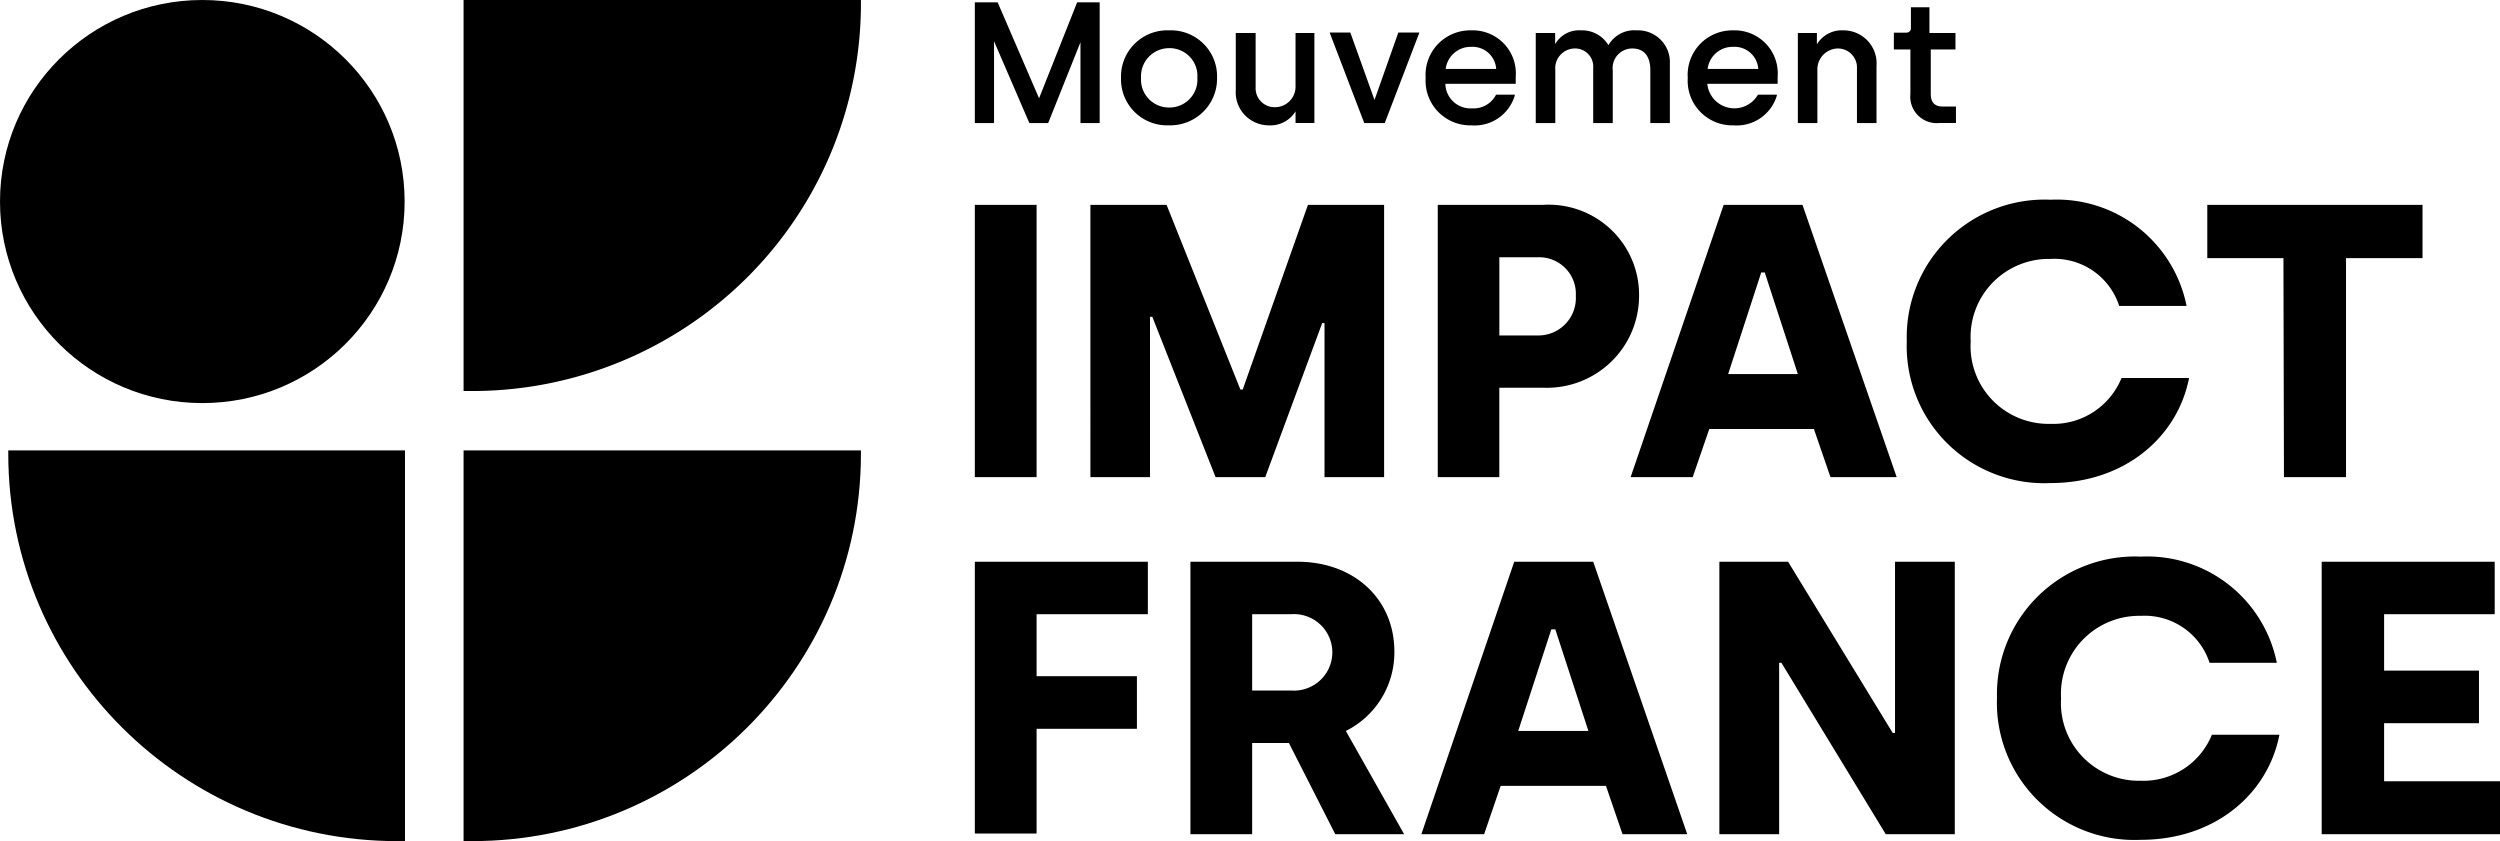
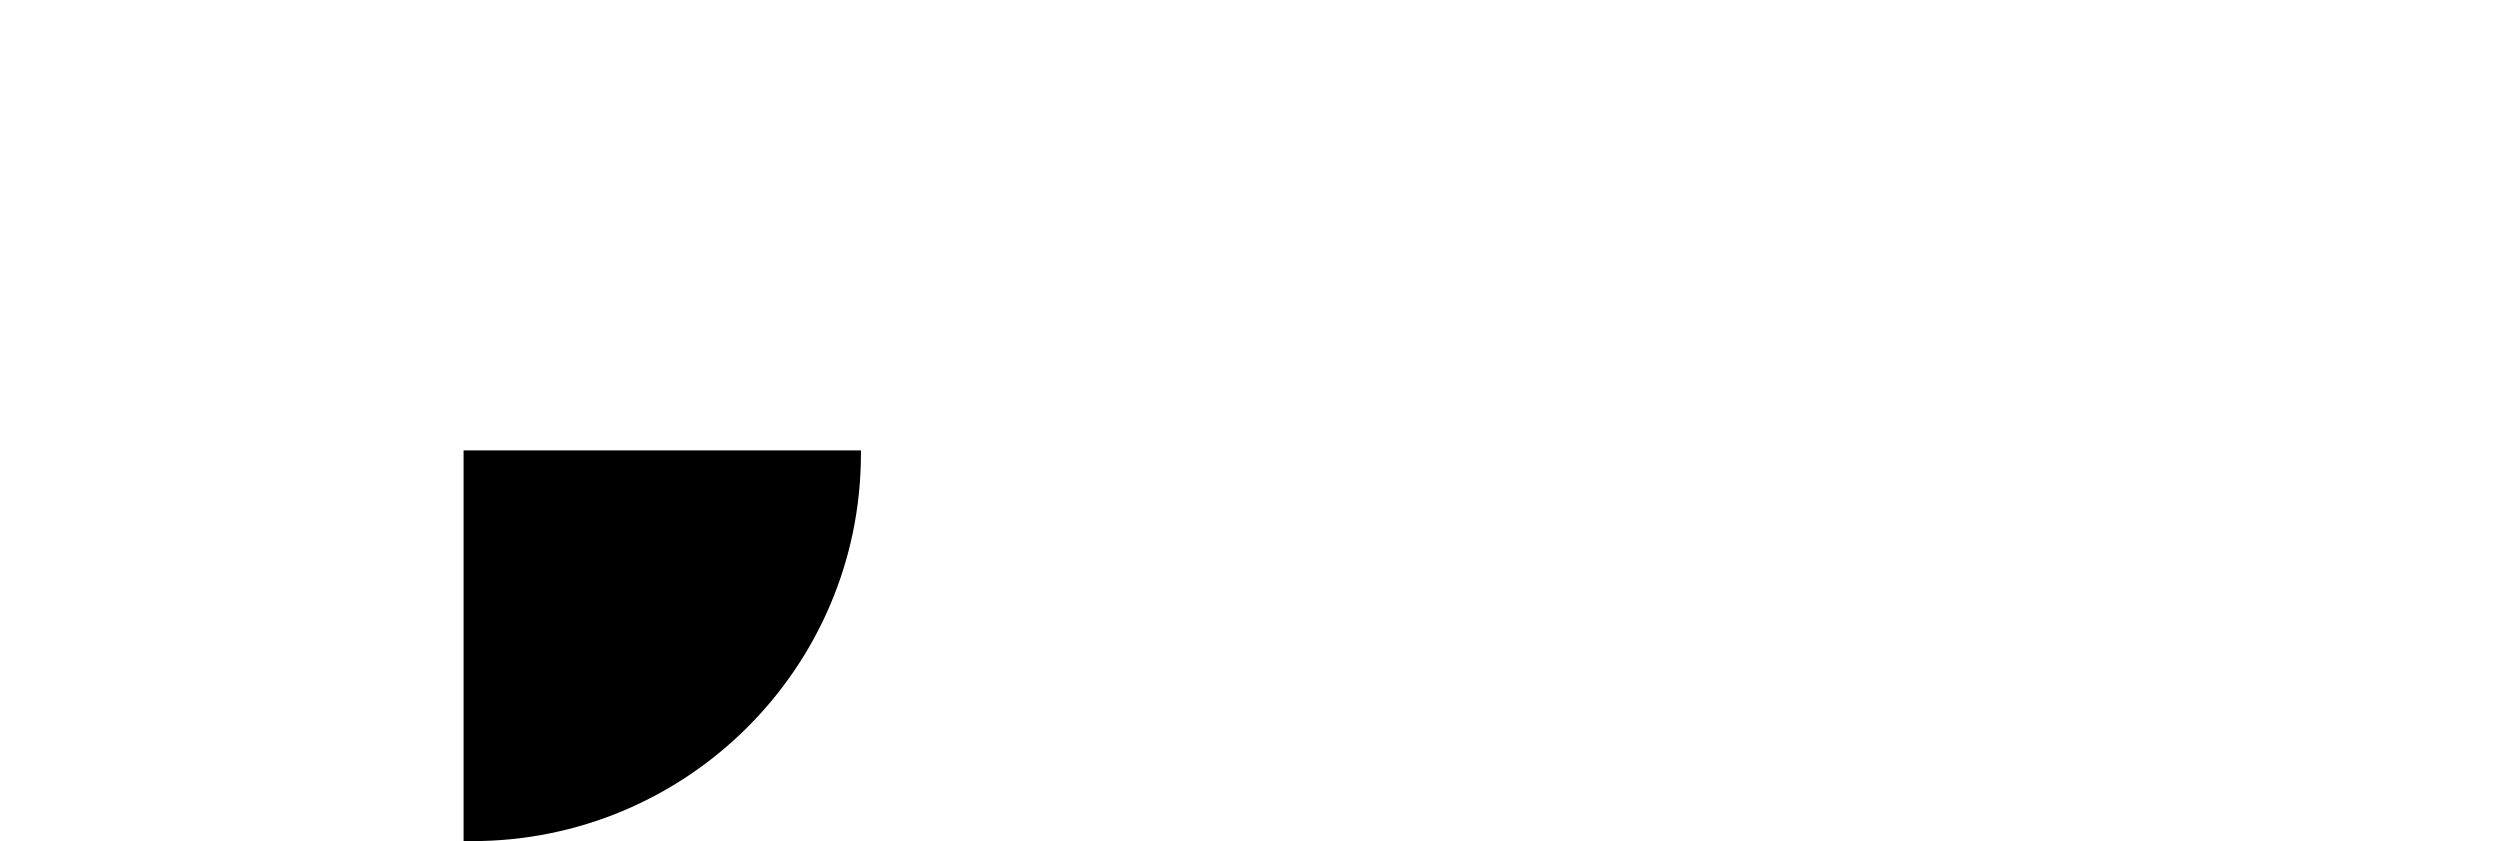
<svg xmlns="http://www.w3.org/2000/svg" viewBox="0 0 107 36">
-   <path d="M36.848 0v.162a16.549 16.549 0 0 1-4.88 11.723 16.678 16.678 0 0 1-11.773 4.851h-.354V0h17.007Z" />
  <path d="M36.848 19.278v.162c-.012 9.152-7.465 16.564-16.653 16.56h-.354V19.278h17.007Z" />
-   <path d="M.354 19.278v.162C.366 28.592 7.82 36.004 17.007 36h.326V19.278H.354Z" />
-   <ellipse cx="8.659" cy="8.626" rx="8.659" ry="8.626" />
-   <path d="M41.723 8.767h2.643v11.654h-2.643zM46.669 8.767h3.26l3.16 7.906h.099l2.792-7.906h3.26v11.654h-2.551v-6.593h-.099l-2.438 6.593h-2.126l-2.707-6.861h-.099v6.861h-2.551zM61.536 8.767h4.528a3.878 3.878 0 0 1 2.894 1.063 3.847 3.847 0 0 1 1.194 2.834 3.924 3.924 0 0 1-1.203 2.828 3.955 3.955 0 0 1-2.878 1.103h-1.9v3.826h-2.635V8.767Zm4.251 5.59c.452.015.889-.16 1.204-.482.316-.323.48-.762.454-1.211a1.564 1.564 0 0 0-.458-1.196 1.576 1.576 0 0 0-1.2-.456h-1.615v3.346h1.615ZM73.773 8.767h3.373l4.032 11.654h-2.834l-.709-2.061h-4.478l-.709 2.061h-2.657l3.982-11.654Zm3.175 7.242-1.417-4.348h-.15l-1.416 4.348h2.983ZM81.61 14.59a5.868 5.868 0 0 1 1.759-4.356 5.915 5.915 0 0 1 4.4-1.686 5.665 5.665 0 0 1 5.817 4.546h-2.884a2.912 2.912 0 0 0-2.94-2.012 3.358 3.358 0 0 0-2.483 1.021 3.331 3.331 0 0 0-.933 2.509c-.058.93.279 1.842.928 2.513a3.344 3.344 0 0 0 2.487 1.016 3.154 3.154 0 0 0 3.04-1.962h2.891c-.503 2.562-2.792 4.496-5.93 4.496a5.901 5.901 0 0 1-4.417-1.697 5.854 5.854 0 0 1-1.734-4.387ZM97.731 11.047h-3.259v-2.28h9.212v2.28h-3.274v9.374h-2.657zM41.723 24.042h7.405v2.245h-4.762v2.654h4.294v2.252h-4.294v4.482h-2.643zM50.949 24.042h4.585c2.388 0 4.145 1.567 4.145 3.847a3.754 3.754 0 0 1-2.076 3.396l2.494 4.419H57.15L55.165 31.8h-1.573v3.904H50.95V24.042Zm4.323 5.513a1.646 1.646 0 0 0 1.513-.784 1.632 1.632 0 0 0 0-1.7 1.646 1.646 0 0 0-1.513-.784h-1.68v3.268h1.68ZM64.81 24.042h3.38l4.024 11.662h-2.77l-.709-2.069h-4.507l-.708 2.069h-2.686l3.975-11.662Zm3.174 7.243-1.417-4.349h-.17l-1.418 4.349h3.005ZM73.589 24.042h2.941l4.478 7.327h.099v-7.327h2.558v11.662h-2.954l-4.465-7.335h-.099v7.335h-2.558zM85.472 29.873a5.875 5.875 0 0 1 1.758-4.36 5.922 5.922 0 0 1 4.4-1.69 5.665 5.665 0 0 1 5.818 4.546H94.57a2.92 2.92 0 0 0-2.94-2.011 3.358 3.358 0 0 0-2.483 1.02 3.331 3.331 0 0 0-.933 2.51c-.058.93.279 1.841.928 2.512a3.344 3.344 0 0 0 2.487 1.016 3.16 3.16 0 0 0 3.04-1.969h2.891c-.503 2.57-2.792 4.497-5.93 4.497a5.901 5.901 0 0 1-4.416-1.69 5.854 5.854 0 0 1-1.743-4.381ZM99.368 24.042h7.405v2.245h-4.733v2.414h4.06v2.252h-4.06v2.485H107v2.266h-7.632zM44.472 4.207 42.708.12l-.007-.021h-.978v5.167h.822V1.765l1.502 3.48.014.021h.801l1.382-3.459v3.459h.822V.099h-.964zM50.042 1.299a1.988 1.988 0 0 0-1.475.57c-.39.385-.603.915-.587 1.463a1.965 1.965 0 0 0 .583 1.462c.39.386.923.593 1.472.57a2.01 2.01 0 0 0 1.463-.579c.388-.384.602-.909.592-1.453a1.965 1.965 0 0 0-.58-1.46 1.981 1.981 0 0 0-1.468-.573Zm0 3.303a1.2 1.2 0 0 1-.88-.373 1.19 1.19 0 0 1-.325-.897c-.02-.33.099-.654.327-.895.228-.24.546-.376.878-.376.333-.005.654.13.883.372.229.241.345.567.322.899a1.19 1.19 0 0 1-.327.9 1.2 1.2 0 0 1-.885.37h.007ZM55.449 3.664a.88.88 0 0 1-.886.924.81.81 0 0 1-.822-.854V1.412h-.85v2.463c-.022.388.118.767.386 1.05.268.28.641.44 1.03.44.463.025.902-.206 1.142-.6v.5h.807V1.413h-.807v2.252ZM58.829 4.278l-1.028-2.866-.007-.021h-.886l1.474 3.854.007.021h.879l1.467-3.833.014-.042h-.9zM62.96 1.299a1.917 1.917 0 0 0-1.422.594c-.369.388-.557.913-.52 1.446a1.902 1.902 0 0 0 .53 1.441c.373.386.89.598 1.426.585a1.793 1.793 0 0 0 1.857-1.27v-.043h-.801a1.07 1.07 0 0 1-1.02.586 1.08 1.08 0 0 1-.8-.281 1.071 1.071 0 0 1-.348-.771h3.011v-.297a1.838 1.838 0 0 0-.507-1.423 1.853 1.853 0 0 0-1.406-.567Zm0 .706a1.016 1.016 0 0 1 1.077.946h-2.161a1.076 1.076 0 0 1 1.084-.946ZM70.039 1.299a1.27 1.27 0 0 0-1.198.635 1.32 1.32 0 0 0-1.19-.635 1.17 1.17 0 0 0-1.091.593v-.48h-.83v3.854h.837V2.993a.845.845 0 0 1 .829-.918.774.774 0 0 1 .793.833v2.358h.837V3.014a.838.838 0 0 1 .836-.939c.496 0 .772.325.772.925v2.266h.836V2.732a1.36 1.36 0 0 0-.396-1.033 1.37 1.37 0 0 0-1.035-.4ZM74.177 1.299a1.917 1.917 0 0 0-1.421.594c-.37.388-.558.913-.52 1.446a1.902 1.902 0 0 0 .53 1.441c.372.386.889.598 1.425.585a1.793 1.793 0 0 0 1.857-1.27v-.043h-.808a1.164 1.164 0 0 1-2.168-.466h3.011v-.297a1.838 1.838 0 0 0-.505-1.42 1.853 1.853 0 0 0-1.4-.57Zm0 .706c.559-.033 1.04.39 1.077.946h-2.168a1.076 1.076 0 0 1 1.091-.946ZM78.897 1.299a1.241 1.241 0 0 0-1.134.6v-.487h-.815v3.854h.836V3.014a.894.894 0 0 1 .872-.939.816.816 0 0 1 .822.854v2.337h.836V2.824a1.408 1.408 0 0 0-.373-1.073 1.42 1.42 0 0 0-1.044-.452ZM83.694 2.118v-.706H82.58V.31h-.793v.875a.19.19 0 0 1-.192.212h-.538v.72h.708v1.906c-.035.337.083.673.324.914.24.241.577.362.916.328h.71V4.56h-.554c-.361 0-.524-.176-.524-.55V2.117h1.056Z" />
</svg>